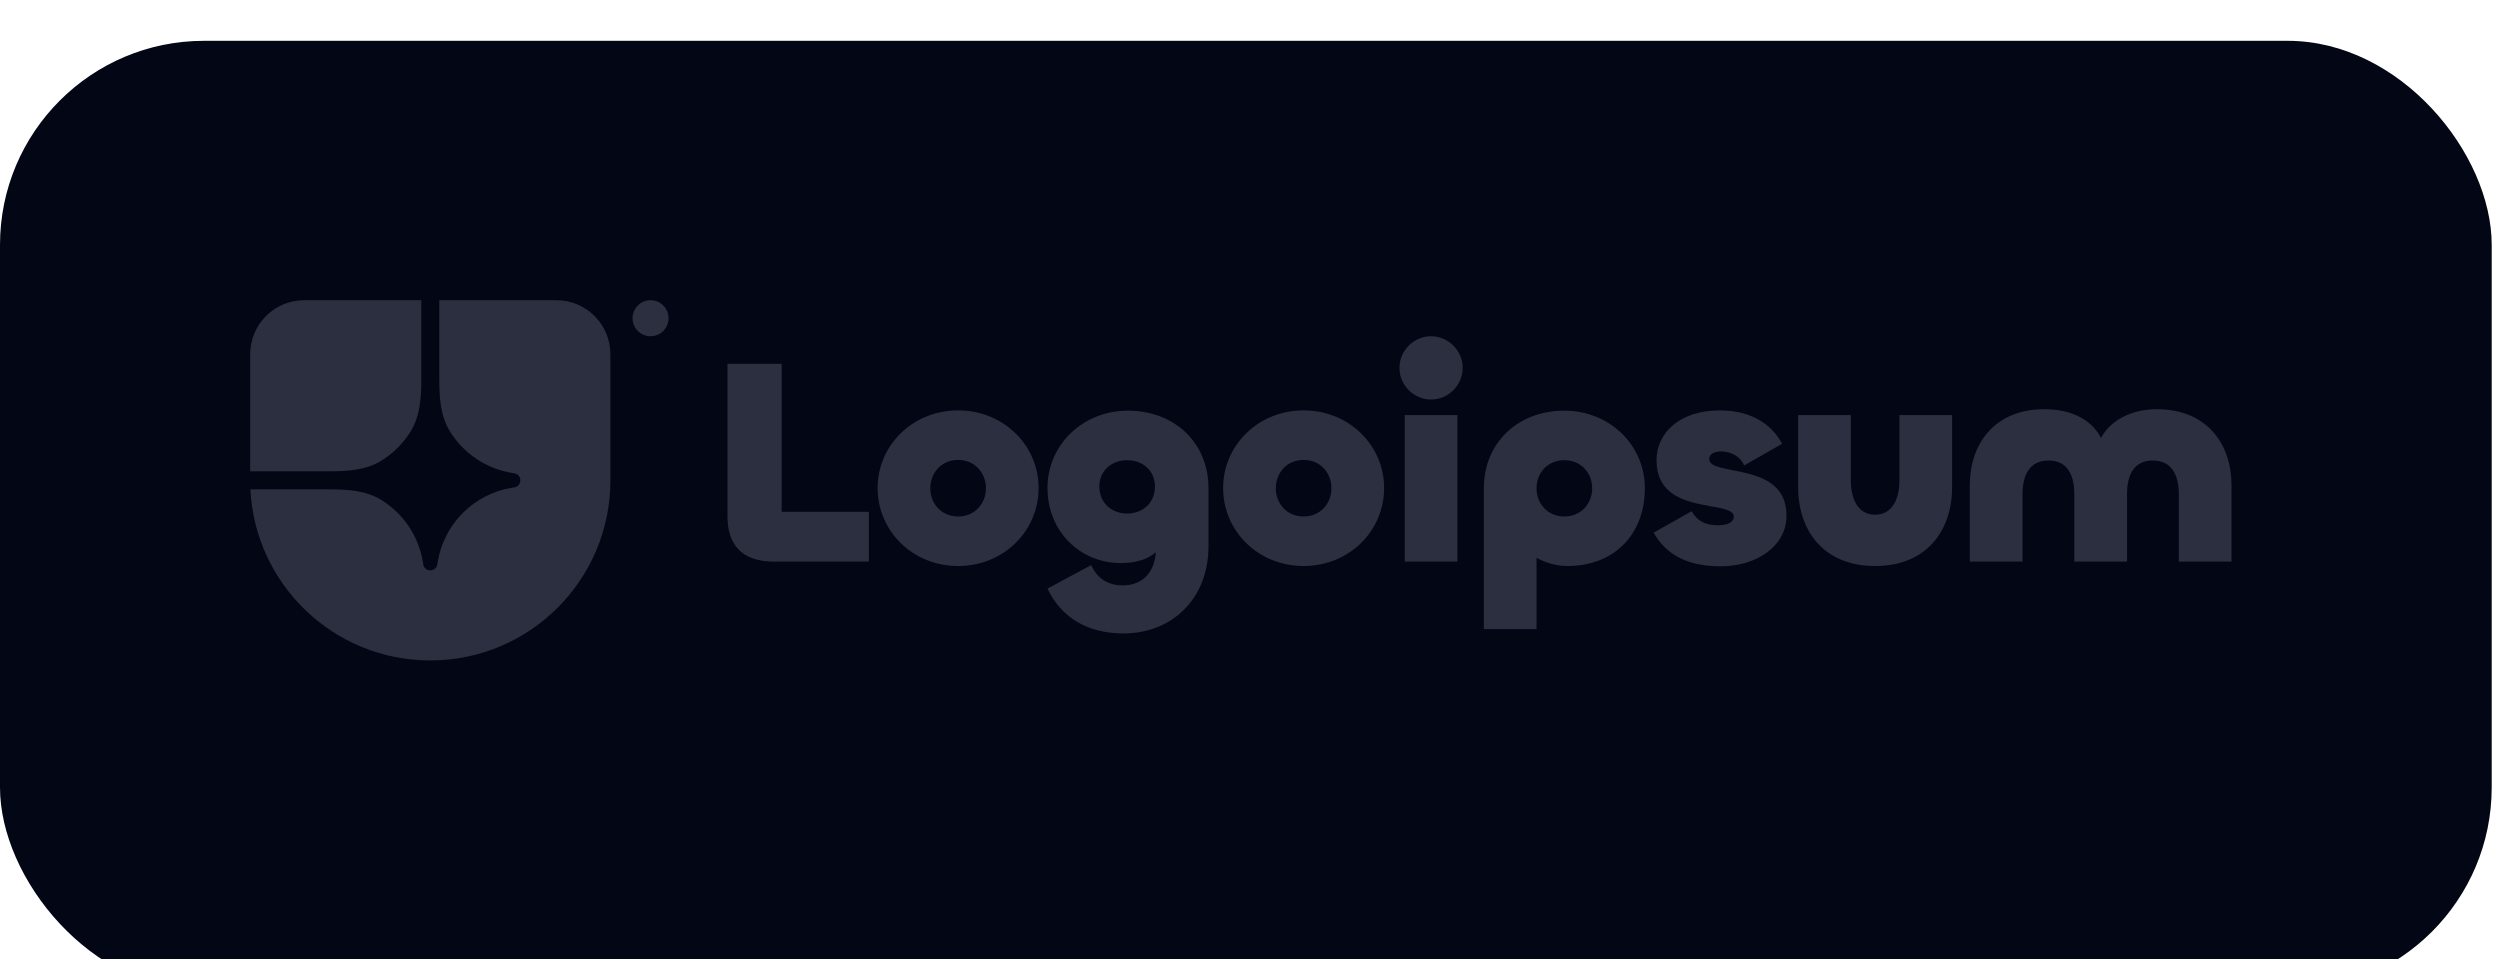
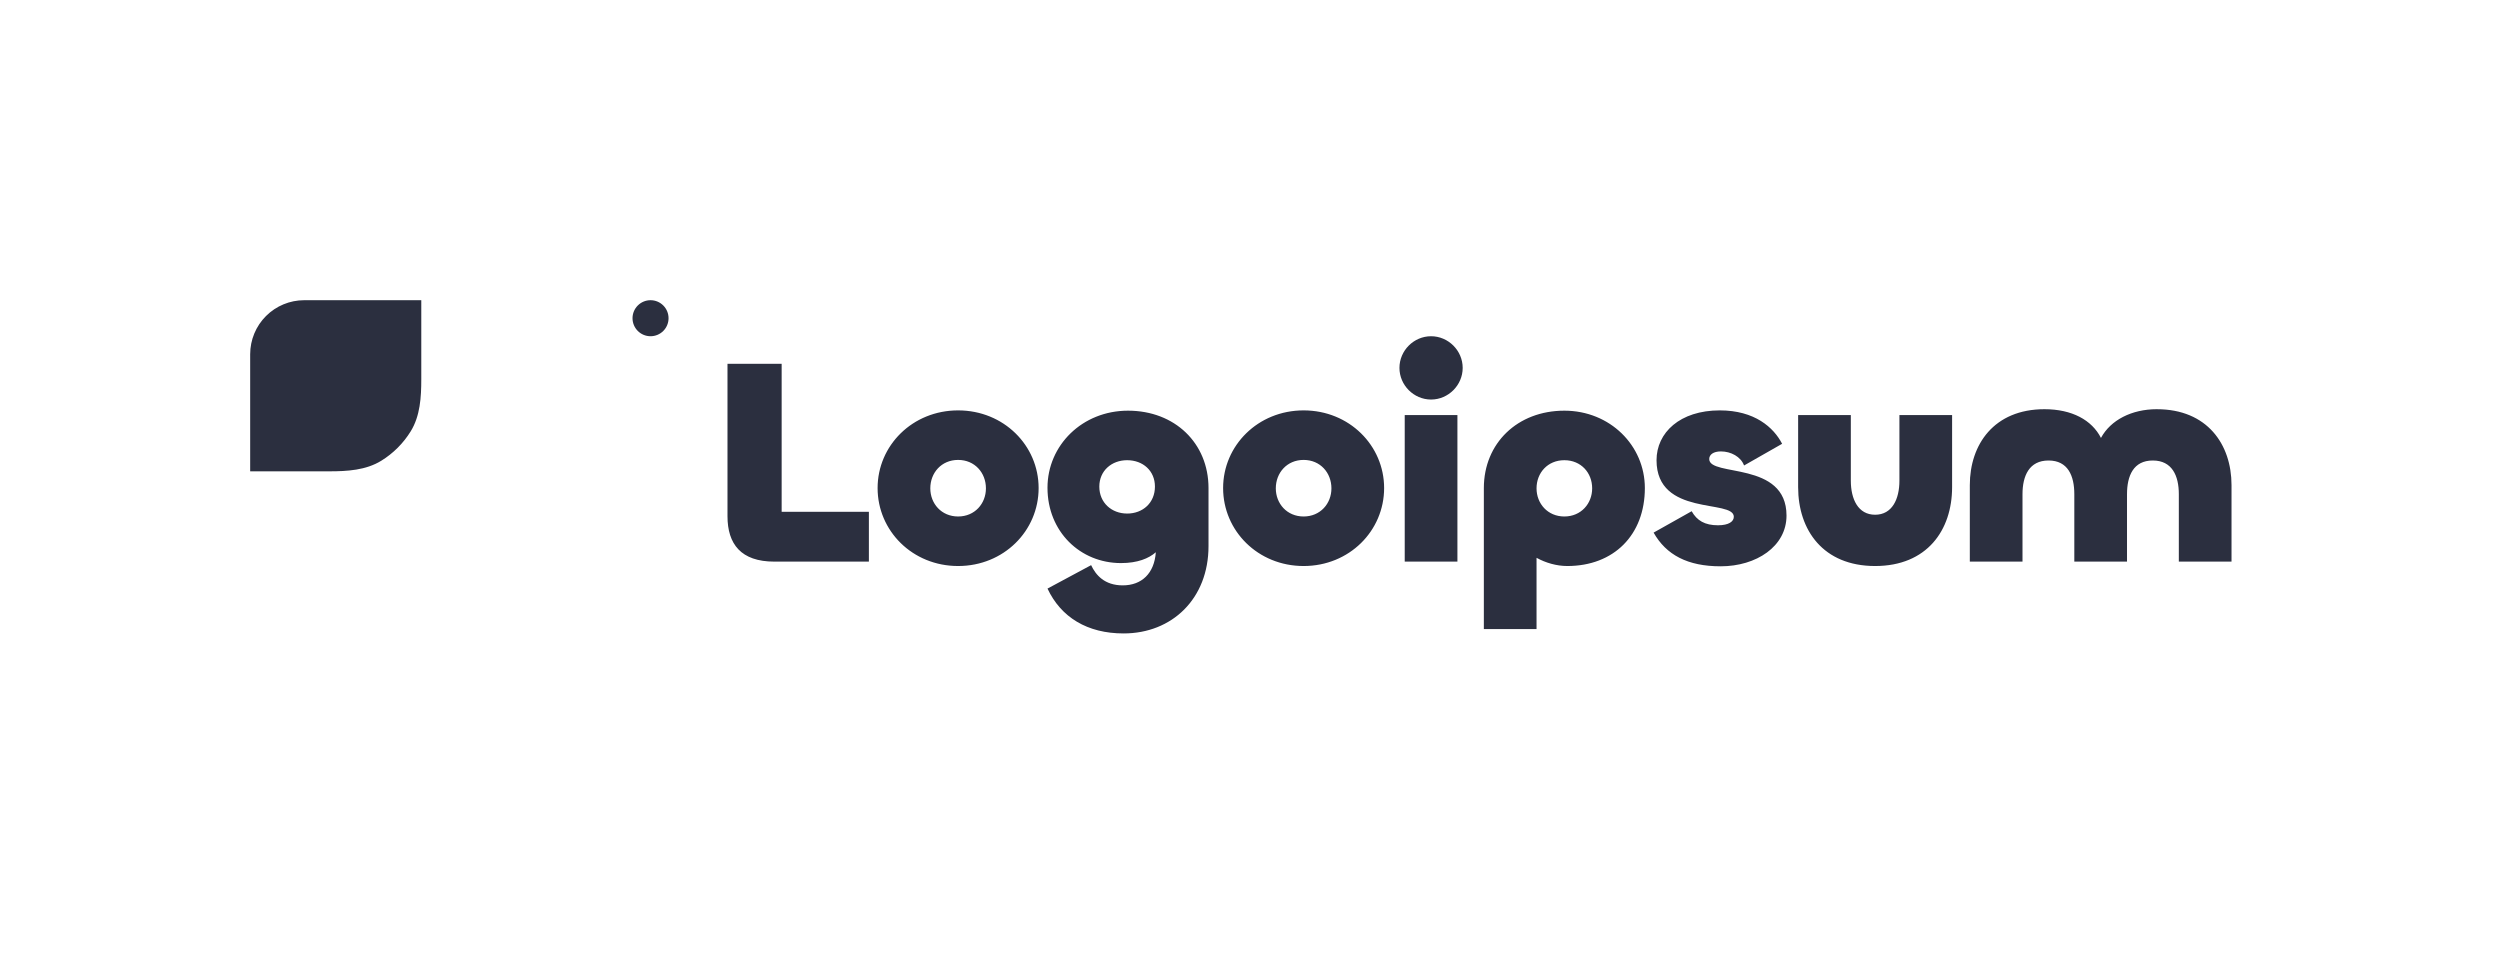
<svg xmlns="http://www.w3.org/2000/svg" width="245" height="94" viewBox="0 0 245 94" fill="none">
  <g filter="url(#filter0_i_205_1533)">
-     <rect width="244.187" height="93.164" rx="20" fill="#030614" />
-   </g>
+     </g>
  <g clip-path="url(#clip0_205_1533)">
-     <path d="M42.168 64.724C51.917 64.724 59.82 56.821 59.82 47.072V34.716C59.82 33.311 59.262 31.964 58.269 30.971C57.276 29.978 55.929 29.42 54.524 29.42H43.051V37.164C43.051 38.931 43.158 40.762 44.085 42.266C44.748 43.343 45.636 44.266 46.687 44.971C47.739 45.675 48.929 46.145 50.178 46.349L50.517 46.404C50.656 46.452 50.777 46.542 50.862 46.661C50.948 46.781 50.994 46.925 50.994 47.072C50.994 47.219 50.948 47.363 50.862 47.483C50.777 47.603 50.656 47.693 50.517 47.74L50.178 47.795C48.353 48.093 46.668 48.957 45.36 50.265C44.053 51.572 43.189 53.258 42.891 55.083L42.836 55.421C42.788 55.56 42.698 55.681 42.579 55.767C42.459 55.852 42.315 55.898 42.168 55.898C42.021 55.898 41.877 55.852 41.757 55.767C41.638 55.681 41.547 55.56 41.5 55.421L41.445 55.083C41.241 53.834 40.771 52.643 40.066 51.592C39.362 50.54 38.439 49.653 37.361 48.989C35.857 48.062 34.027 47.955 32.26 47.955H24.537C24.999 57.294 32.715 64.724 42.168 64.724Z" fill="#2B2F3F" />
    <path d="M24.517 46.19H32.261C34.028 46.19 35.858 46.082 37.362 45.155C38.538 44.431 39.527 43.441 40.252 42.266C41.178 40.762 41.286 38.931 41.286 37.164V29.42H29.812C28.408 29.42 27.061 29.978 26.068 30.971C25.075 31.964 24.517 33.311 24.517 34.716V46.19ZM65.518 31.185C65.518 31.654 65.332 32.102 65.001 32.434C64.67 32.765 64.221 32.951 63.753 32.951C63.285 32.951 62.836 32.765 62.505 32.434C62.173 32.102 61.987 31.654 61.987 31.185C61.987 30.717 62.173 30.268 62.505 29.937C62.836 29.606 63.285 29.42 63.753 29.42C64.221 29.42 64.67 29.606 65.001 29.937C65.332 30.268 65.518 30.717 65.518 31.185ZM211.373 40.103C216.308 40.103 218.689 43.55 218.689 47.542V55.039H213.525V48.431C213.525 46.622 212.865 45.129 210.972 45.129C209.078 45.129 208.447 46.622 208.447 48.431V55.039H203.283V48.431C203.283 46.622 202.652 45.129 200.758 45.129C198.865 45.129 198.205 46.622 198.205 48.431V55.039H193.042V47.541C193.042 43.549 195.422 40.102 200.357 40.102C203.054 40.102 205.004 41.165 205.894 42.917C206.84 41.165 208.906 40.101 211.373 40.101V40.103ZM183.762 50.444C185.426 50.444 186.143 48.921 186.143 47.111V40.677H191.306V47.743C191.306 51.965 188.839 55.47 183.762 55.47C178.683 55.47 176.217 51.966 176.217 47.743V40.677H181.381V47.111C181.381 48.92 182.097 50.444 183.762 50.444ZM168.623 55.498C165.382 55.498 163.287 54.378 162.053 52.196L165.783 50.099C166.3 51.017 167.074 51.477 168.365 51.477C169.427 51.477 169.914 51.104 169.914 50.644C169.914 48.892 162.34 50.673 162.34 45.101C162.34 42.401 164.635 40.218 168.537 40.218C171.951 40.218 173.816 41.883 174.648 43.492L170.918 45.618C170.603 44.756 169.627 44.239 168.652 44.239C167.906 44.239 167.504 44.555 167.504 44.986C167.504 46.767 175.078 45.13 175.078 50.529C175.078 53.545 172.123 55.498 168.623 55.498ZM150.581 61.646H145.417V47.83C145.417 43.434 148.716 40.246 153.307 40.246C157.782 40.246 161.196 43.664 161.196 47.83C161.196 52.425 158.155 55.47 153.594 55.47C152.532 55.47 151.471 55.154 150.581 54.665V61.646ZM153.307 50.616C154.942 50.616 156.032 49.352 156.032 47.858C156.032 46.336 154.942 45.1 153.307 45.1C151.671 45.1 150.581 46.336 150.581 47.859C150.581 49.352 151.671 50.616 153.307 50.616ZM140.244 39.155C138.551 39.155 137.146 37.748 137.146 36.053C137.146 34.358 138.551 32.951 140.244 32.951C141.937 32.951 143.343 34.358 143.343 36.053C143.343 37.748 141.937 39.155 140.244 39.155ZM137.663 40.677H142.827V55.039H137.663V40.677ZM127.755 55.47C123.279 55.47 119.865 52.024 119.865 47.83C119.865 43.664 123.279 40.218 127.755 40.218C132.23 40.218 135.644 43.664 135.644 47.83C135.644 52.024 132.23 55.47 127.755 55.47ZM127.755 50.616C129.39 50.616 130.48 49.352 130.48 47.858C130.48 46.336 129.39 45.072 127.755 45.072C126.119 45.072 125.029 46.336 125.029 47.858C125.029 49.352 126.119 50.616 127.755 50.616ZM110.114 62.077C106.557 62.077 103.975 60.497 102.655 57.681L106.93 55.384C107.389 56.361 108.249 57.366 110.028 57.366C111.893 57.366 113.126 56.188 113.27 54.12C112.582 54.724 111.491 55.182 109.856 55.182C105.868 55.182 102.654 52.109 102.654 47.8C102.654 43.636 106.069 40.246 110.545 40.246C115.135 40.246 118.434 43.435 118.434 47.83V53.517C118.434 58.687 114.847 62.077 110.114 62.077ZM110.458 50.329C112.007 50.329 113.184 49.266 113.184 47.686C113.184 46.135 112.008 45.1 110.458 45.1C108.938 45.1 107.733 46.135 107.733 47.687C107.733 49.266 108.938 50.328 110.458 50.328V50.329ZM93.895 55.47C89.42 55.47 86.005 52.024 86.005 47.83C86.005 43.664 89.42 40.218 93.895 40.218C98.37 40.218 101.785 43.664 101.785 47.83C101.785 52.024 98.371 55.47 93.895 55.47ZM93.895 50.616C95.531 50.616 96.621 49.352 96.621 47.858C96.621 46.336 95.531 45.072 93.895 45.072C92.26 45.072 91.17 46.336 91.17 47.858C91.17 49.352 92.26 50.616 93.895 50.616ZM76.602 35.651V50.156H85.151V55.039H75.884C72.614 55.039 71.294 53.316 71.294 50.587V35.651H76.602Z" fill="#2B2F3F" />
  </g>
  <defs>
    <filter id="filter0_i_205_1533" x="0" y="0" width="244.187" height="97.164" filterUnits="userSpaceOnUse" color-interpolation-filters="sRGB">
      <feFlood flood-opacity="0" result="BackgroundImageFix" />
      <feBlend mode="normal" in="SourceGraphic" in2="BackgroundImageFix" result="shape" />
      <feColorMatrix in="SourceAlpha" type="matrix" values="0 0 0 0 0 0 0 0 0 0 0 0 0 0 0 0 0 0 127 0" result="hardAlpha" />
      <feOffset dy="4" />
      <feGaussianBlur stdDeviation="42.55" />
      <feComposite in2="hardAlpha" operator="arithmetic" k2="-1" k3="1" />
      <feColorMatrix type="matrix" values="0 0 0 0 0.096 0 0 0 0 0.11 0 0 0 0 0.163 0 0 0 1 0" />
      <feBlend mode="normal" in2="shape" result="effect1_innerShadow_205_1533" />
    </filter>
    <clipPath id="clip0_205_1533">
      <rect width="194.172" height="35.304" fill="white" transform="translate(24.517 29.42)" />
    </clipPath>
  </defs>
</svg>